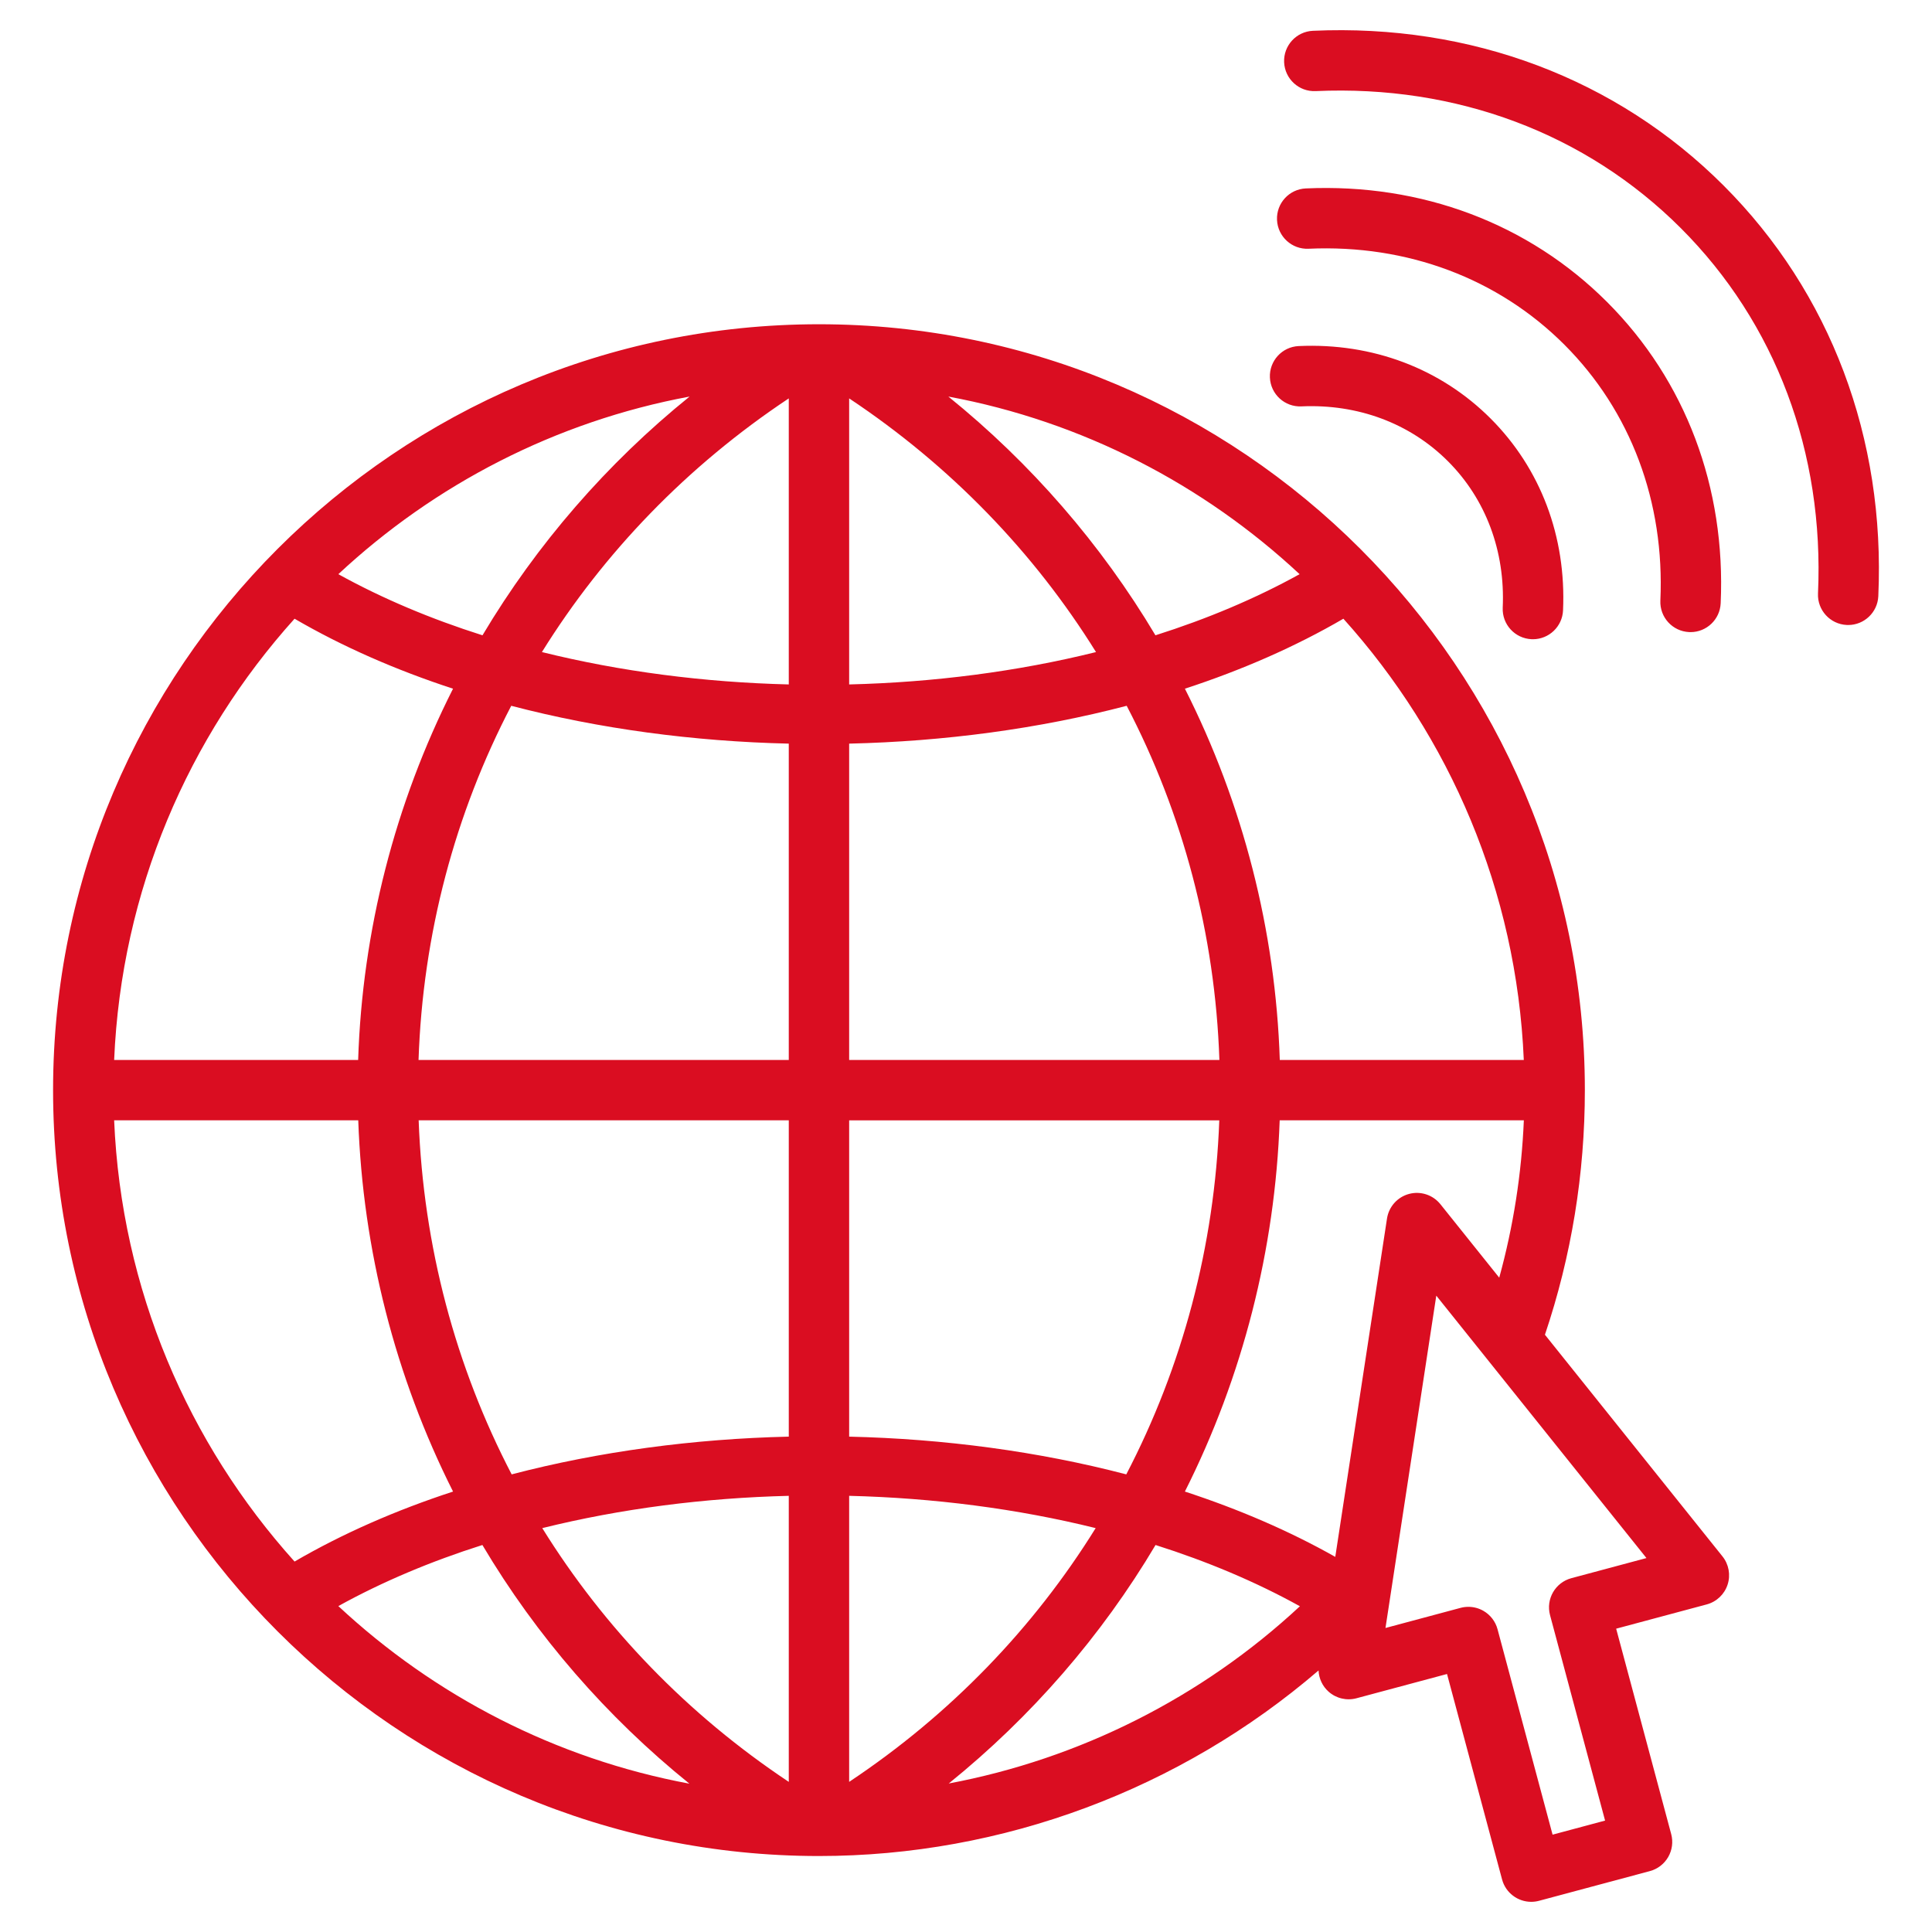
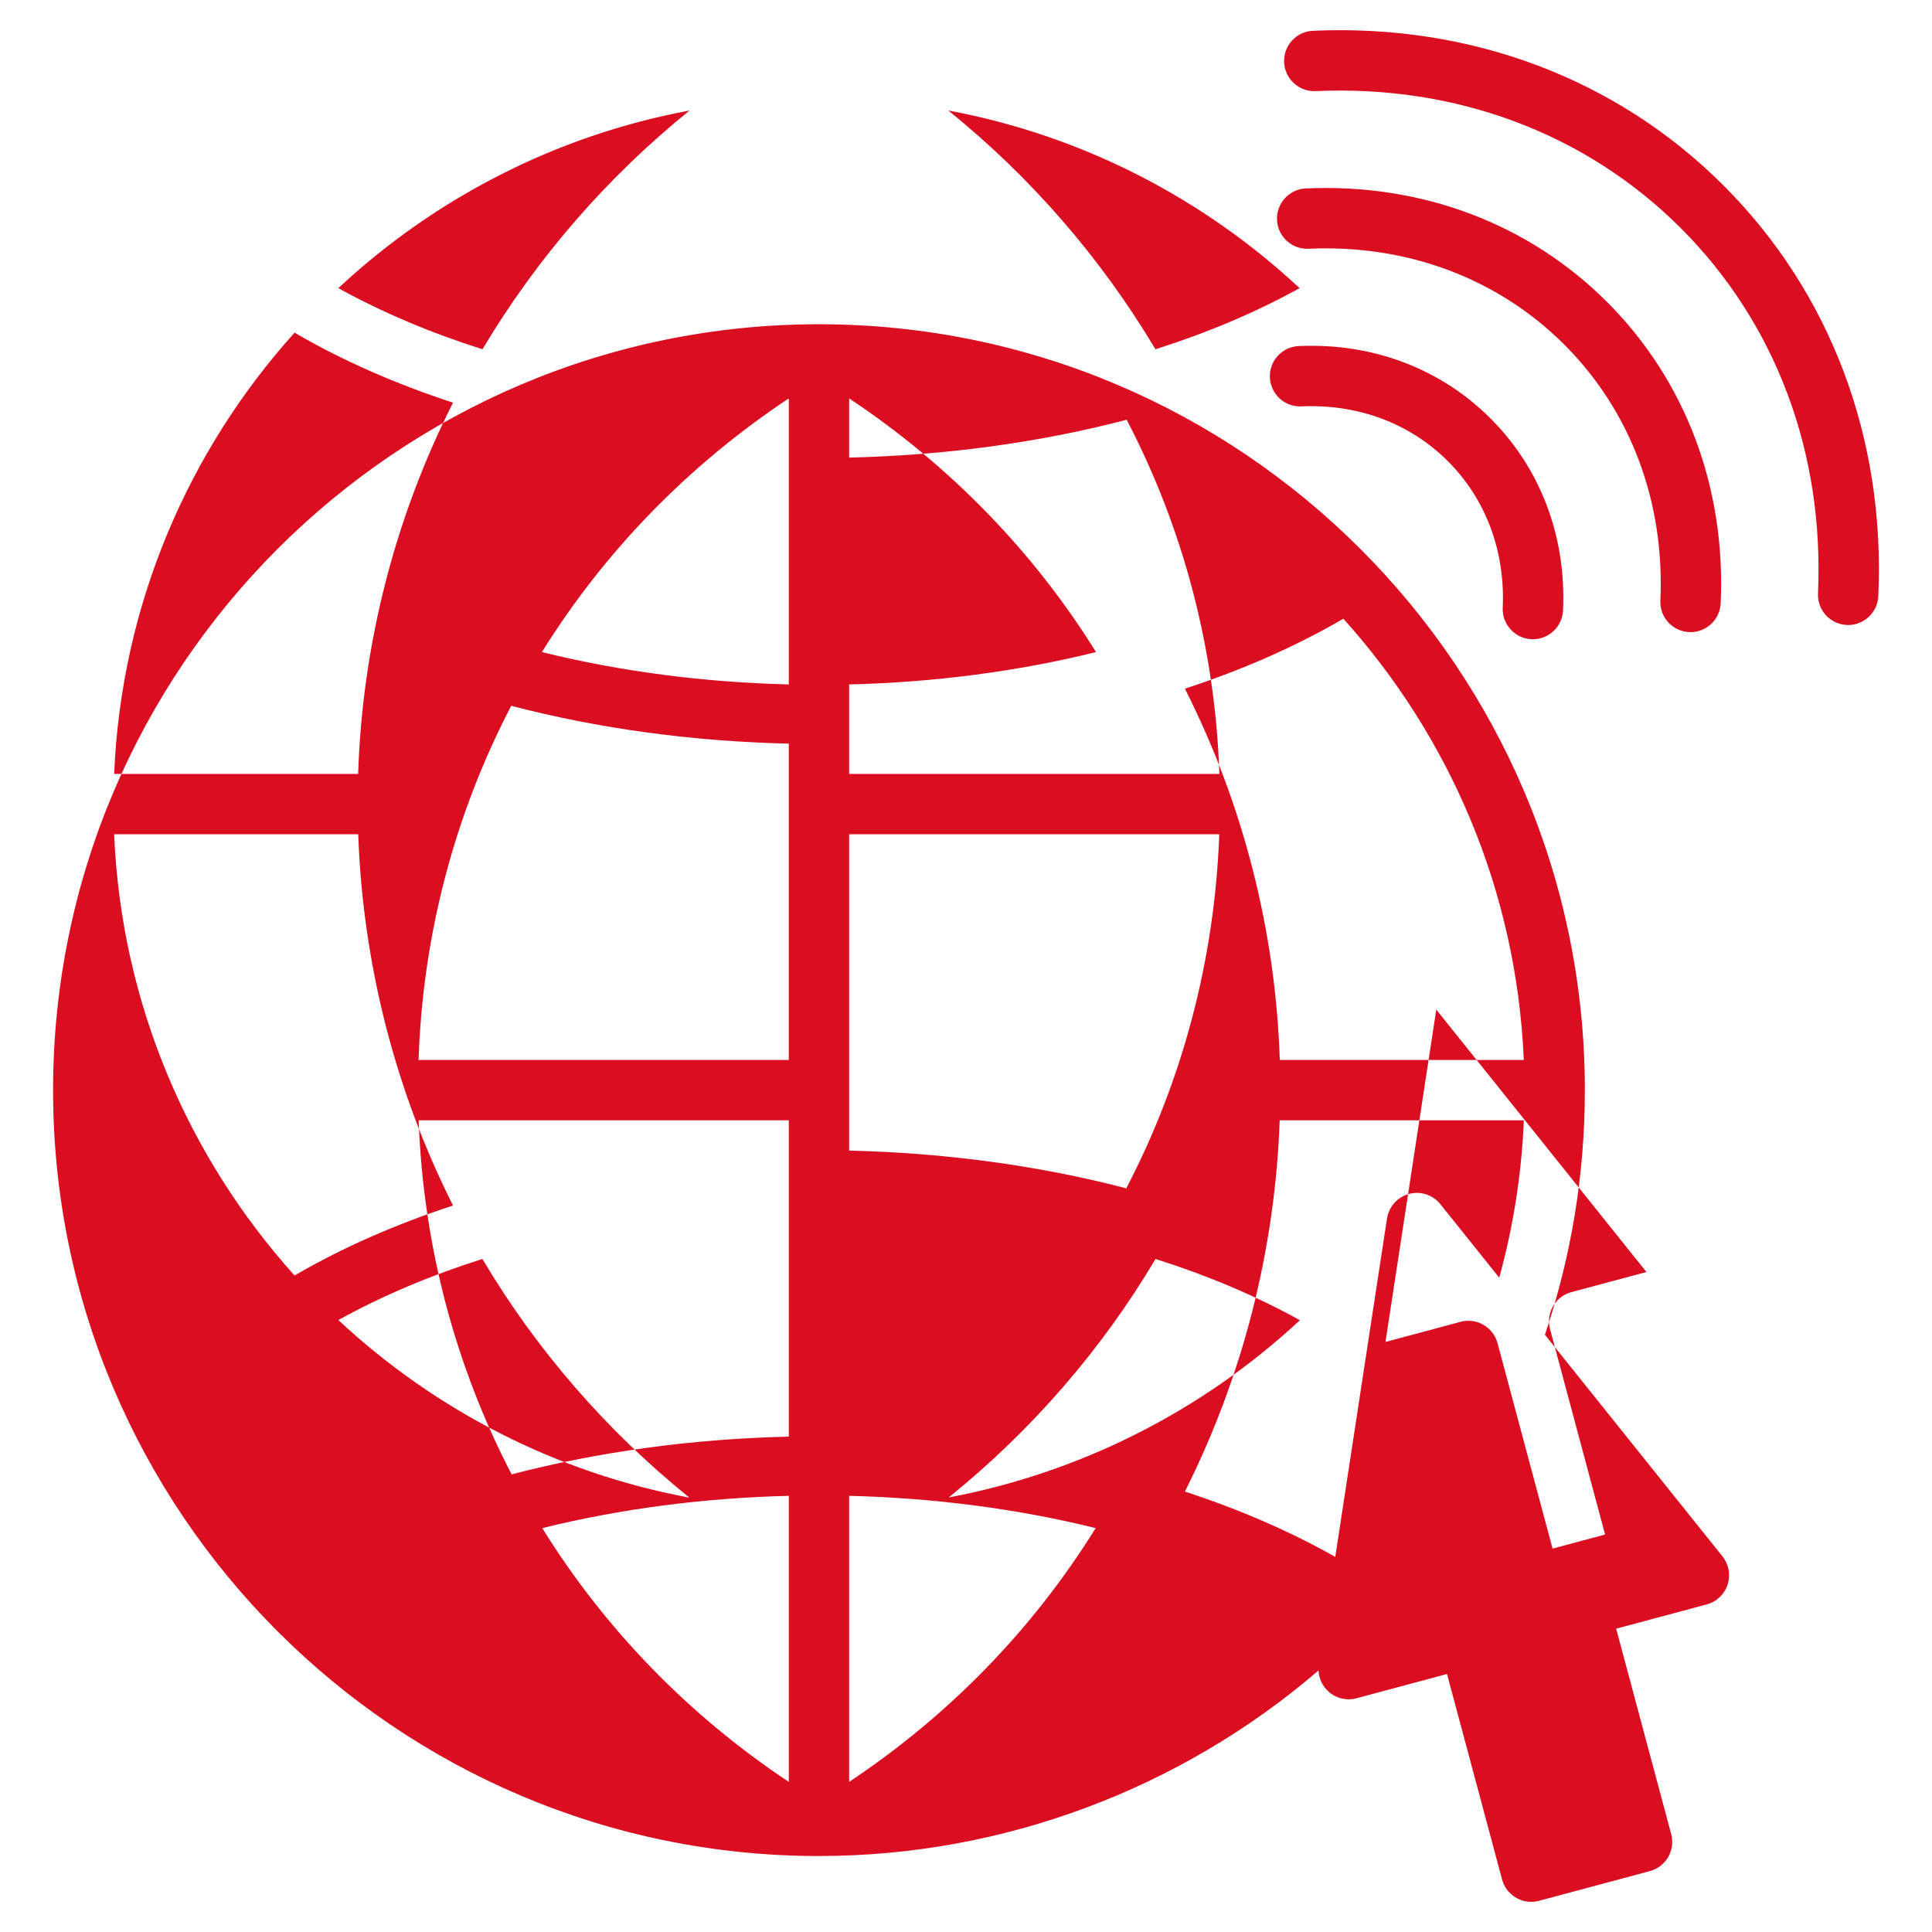
<svg xmlns="http://www.w3.org/2000/svg" id="Layer_1" height="300" viewBox="0 0 512 512" width="300">
  <g width="100%" height="100%" transform="matrix(1,0,0,1,0,0)">
-     <path d="m336.538 100.063c-.199-4.414 3.218-8.153 7.631-8.352 19.534-.886 37.593 5.937 50.854 19.198 13.262 13.262 20.08 31.322 19.198 50.854-.194 4.291-3.733 7.639-7.985 7.639-.122 0-.244-.002-.367-.008-4.414-.199-7.83-3.939-7.631-8.353.677-14.988-4.483-28.774-14.528-38.819-10.045-10.044-23.838-15.202-38.819-14.528-4.414.204-8.155-3.217-8.353-7.631zm111.108 67.446c.123.006.245.008.367.008 4.252 0 7.792-3.349 7.985-7.639 1.385-30.69-9.306-59.045-30.103-79.841-20.796-20.796-49.145-31.479-79.841-30.103-4.414.199-7.83 3.938-7.631 8.353.199 4.414 3.951 7.838 8.352 7.631 26.15-1.182 50.227 7.853 67.807 25.433s26.612 41.661 25.433 67.807c-.2 4.413 3.216 8.152 7.631 8.351zm9.121-118.344c-28.329-28.33-66.981-42.887-108.828-41.005-4.414.199-7.831 3.938-7.631 8.352s3.946 7.84 8.352 7.631c37.296-1.682 71.681 11.222 96.794 36.335s38.017 59.488 36.335 96.794c-.199 4.414 3.218 8.153 7.631 8.352.123.006.245.008.367.008 4.252 0 7.792-3.349 7.985-7.64 1.887-41.848-12.675-80.498-41.005-108.827zm-.295 363.292c1.688 2.108 2.199 4.927 1.357 7.494-.841 2.567-2.922 4.536-5.531 5.235l-23.998 6.43 14.589 54.445c.549 2.05.262 4.233-.799 6.071s-2.808 3.178-4.858 3.728l-29.369 7.869c-.693.186-1.39.274-2.075.274-3.532 0-6.765-2.357-7.723-5.932l-14.588-54.445-23.999 6.431c-2.609.699-5.396.034-7.407-1.768-1.617-1.448-2.544-3.474-2.64-5.599-36.624 31.476-83.699 49.175-132.394 49.175-111.917 0-202.969-91.051-202.969-202.967 0-111.917 91.052-202.969 202.969-202.969s202.968 91.051 202.968 202.969c0 22.195-3.559 43.978-10.581 64.818zm-59.158-73.862c3.737-13.572 5.926-27.524 6.521-41.698h-64.705c-1.209 34.301-9.81 67.966-25.122 98.382 14.252 4.659 27.669 10.427 39.854 17.308l13.709-89.666c.48-3.139 2.771-5.697 5.837-6.519 3.069-.822 6.33.249 8.315 2.727zm6.508-57.698c-1.897-44.843-19.658-85.647-47.81-116.932-12.75 7.428-26.904 13.612-41.999 18.547 15.421 30.498 24.034 64.143 25.146 98.385zm-178.786-99.513c22.364-.551 44.58-3.407 65.42-8.579-16.395-26.369-38.517-49.337-65.42-67.226zm-16-75.806c-26.903 17.889-49.026 40.857-65.421 67.226 20.84 5.172 43.057 8.028 65.421 8.579zm-73.55 81.464c-14.897 28.567-23.438 60.48-24.567 93.855h98.117v-83.827c-25.202-.583-50.235-3.924-73.55-10.028zm-24.537 109.855c1.232 33.396 9.792 65.293 24.646 93.826 23.284-6.086 48.279-9.418 73.442-10.001v-83.825zm32.759 108.068c16.386 26.411 38.476 49.385 65.328 67.249v-75.804c-22.33.55-44.515 3.397-65.328 8.555zm81.328 67.248c26.851-17.864 48.941-40.838 65.327-67.249-20.813-5.157-42.997-8.005-65.327-8.555zm73.441-81.489c14.854-28.533 23.414-60.43 24.646-93.826h-98.086v83.825c25.162.583 50.157 3.915 73.44 10.001zm24.675-109.827c-1.129-33.376-9.67-65.288-24.567-93.855-23.314 6.104-48.348 9.445-73.549 10.028v83.827zm21.257-128.734c-25.456-23.729-57.516-40.453-93.089-47.073 21.837 17.643 40.487 39.107 54.885 63.271 13.65-4.328 26.511-9.728 38.204-16.198zm-161.659-47.072c-35.573 6.62-67.632 23.344-93.087 47.073 11.693 6.469 24.553 11.87 38.203 16.197 14.398-24.163 33.048-45.628 54.884-63.27zm-104.689 58.875c-28.152 31.285-45.913 72.089-47.81 116.932h64.662c1.112-34.243 9.725-67.887 25.146-98.386-15.095-4.935-29.248-11.119-41.998-18.546zm-47.811 132.931c1.898 44.842 19.658 85.645 47.811 116.93 12.751-7.428 26.906-13.613 42.002-18.548-15.312-30.417-23.914-64.081-25.123-98.383h-64.69zm59.414 128.733c25.443 23.717 57.485 40.436 93.038 47.063-21.904-17.675-40.533-39.122-54.863-63.251-13.639 4.326-26.49 9.723-38.175 16.188zm161.761 47.016c34.669-6.523 67.063-22.781 93.062-46.973-11.706-6.484-24.585-11.896-38.255-16.232-14.317 24.108-32.927 45.539-54.807 63.205zm184.903-59.746-55.696-69.539-13.465 88.071 19.897-5.332c.681-.182 1.377-.272 2.07-.272 1.392 0 2.773.364 4 1.072 1.837 1.061 3.178 2.808 3.728 4.858l14.588 54.445 13.915-3.728-14.589-54.445c-1.144-4.268 1.389-8.654 5.657-9.798z" fill="#da0d21" fill-opacity="1" data-original-color="#000000ff" stroke="none" stroke-opacity="1" />
+     <path d="m336.538 100.063c-.199-4.414 3.218-8.153 7.631-8.352 19.534-.886 37.593 5.937 50.854 19.198 13.262 13.262 20.08 31.322 19.198 50.854-.194 4.291-3.733 7.639-7.985 7.639-.122 0-.244-.002-.367-.008-4.414-.199-7.83-3.939-7.631-8.353.677-14.988-4.483-28.774-14.528-38.819-10.045-10.044-23.838-15.202-38.819-14.528-4.414.204-8.155-3.217-8.353-7.631zm111.108 67.446c.123.006.245.008.367.008 4.252 0 7.792-3.349 7.985-7.639 1.385-30.69-9.306-59.045-30.103-79.841-20.796-20.796-49.145-31.479-79.841-30.103-4.414.199-7.83 3.938-7.631 8.353.199 4.414 3.951 7.838 8.352 7.631 26.15-1.182 50.227 7.853 67.807 25.433s26.612 41.661 25.433 67.807c-.2 4.413 3.216 8.152 7.631 8.351zm9.121-118.344c-28.329-28.33-66.981-42.887-108.828-41.005-4.414.199-7.831 3.938-7.631 8.352s3.946 7.84 8.352 7.631c37.296-1.682 71.681 11.222 96.794 36.335s38.017 59.488 36.335 96.794c-.199 4.414 3.218 8.153 7.631 8.352.123.006.245.008.367.008 4.252 0 7.792-3.349 7.985-7.64 1.887-41.848-12.675-80.498-41.005-108.827zm-.295 363.292c1.688 2.108 2.199 4.927 1.357 7.494-.841 2.567-2.922 4.536-5.531 5.235l-23.998 6.43 14.589 54.445c.549 2.05.262 4.233-.799 6.071s-2.808 3.178-4.858 3.728l-29.369 7.869c-.693.186-1.39.274-2.075.274-3.532 0-6.765-2.357-7.723-5.932l-14.588-54.445-23.999 6.431c-2.609.699-5.396.034-7.407-1.768-1.617-1.448-2.544-3.474-2.64-5.599-36.624 31.476-83.699 49.175-132.394 49.175-111.917 0-202.969-91.051-202.969-202.967 0-111.917 91.052-202.969 202.969-202.969s202.968 91.051 202.968 202.969c0 22.195-3.559 43.978-10.581 64.818zm-59.158-73.862c3.737-13.572 5.926-27.524 6.521-41.698h-64.705c-1.209 34.301-9.81 67.966-25.122 98.382 14.252 4.659 27.669 10.427 39.854 17.308l13.709-89.666c.48-3.139 2.771-5.697 5.837-6.519 3.069-.822 6.33.249 8.315 2.727zm6.508-57.698c-1.897-44.843-19.658-85.647-47.81-116.932-12.75 7.428-26.904 13.612-41.999 18.547 15.421 30.498 24.034 64.143 25.146 98.385zm-178.786-99.513c22.364-.551 44.58-3.407 65.42-8.579-16.395-26.369-38.517-49.337-65.42-67.226zm-16-75.806c-26.903 17.889-49.026 40.857-65.421 67.226 20.84 5.172 43.057 8.028 65.421 8.579zm-73.55 81.464c-14.897 28.567-23.438 60.48-24.567 93.855h98.117v-83.827c-25.202-.583-50.235-3.924-73.55-10.028zm-24.537 109.855c1.232 33.396 9.792 65.293 24.646 93.826 23.284-6.086 48.279-9.418 73.442-10.001v-83.825zm32.759 108.068c16.386 26.411 38.476 49.385 65.328 67.249v-75.804c-22.33.55-44.515 3.397-65.328 8.555zm81.328 67.248c26.851-17.864 48.941-40.838 65.327-67.249-20.813-5.157-42.997-8.005-65.327-8.555m73.441-81.489c14.854-28.533 23.414-60.43 24.646-93.826h-98.086v83.825c25.162.583 50.157 3.915 73.44 10.001zm24.675-109.827c-1.129-33.376-9.67-65.288-24.567-93.855-23.314 6.104-48.348 9.445-73.549 10.028v83.827zm21.257-128.734c-25.456-23.729-57.516-40.453-93.089-47.073 21.837 17.643 40.487 39.107 54.885 63.271 13.65-4.328 26.511-9.728 38.204-16.198zm-161.659-47.072c-35.573 6.62-67.632 23.344-93.087 47.073 11.693 6.469 24.553 11.87 38.203 16.197 14.398-24.163 33.048-45.628 54.884-63.27zm-104.689 58.875c-28.152 31.285-45.913 72.089-47.81 116.932h64.662c1.112-34.243 9.725-67.887 25.146-98.386-15.095-4.935-29.248-11.119-41.998-18.546zm-47.811 132.931c1.898 44.842 19.658 85.645 47.811 116.93 12.751-7.428 26.906-13.613 42.002-18.548-15.312-30.417-23.914-64.081-25.123-98.383h-64.69zm59.414 128.733c25.443 23.717 57.485 40.436 93.038 47.063-21.904-17.675-40.533-39.122-54.863-63.251-13.639 4.326-26.49 9.723-38.175 16.188zm161.761 47.016c34.669-6.523 67.063-22.781 93.062-46.973-11.706-6.484-24.585-11.896-38.255-16.232-14.317 24.108-32.927 45.539-54.807 63.205zm184.903-59.746-55.696-69.539-13.465 88.071 19.897-5.332c.681-.182 1.377-.272 2.07-.272 1.392 0 2.773.364 4 1.072 1.837 1.061 3.178 2.808 3.728 4.858l14.588 54.445 13.915-3.728-14.589-54.445c-1.144-4.268 1.389-8.654 5.657-9.798z" fill="#da0d21" fill-opacity="1" data-original-color="#000000ff" stroke="none" stroke-opacity="1" />
  </g>
</svg>